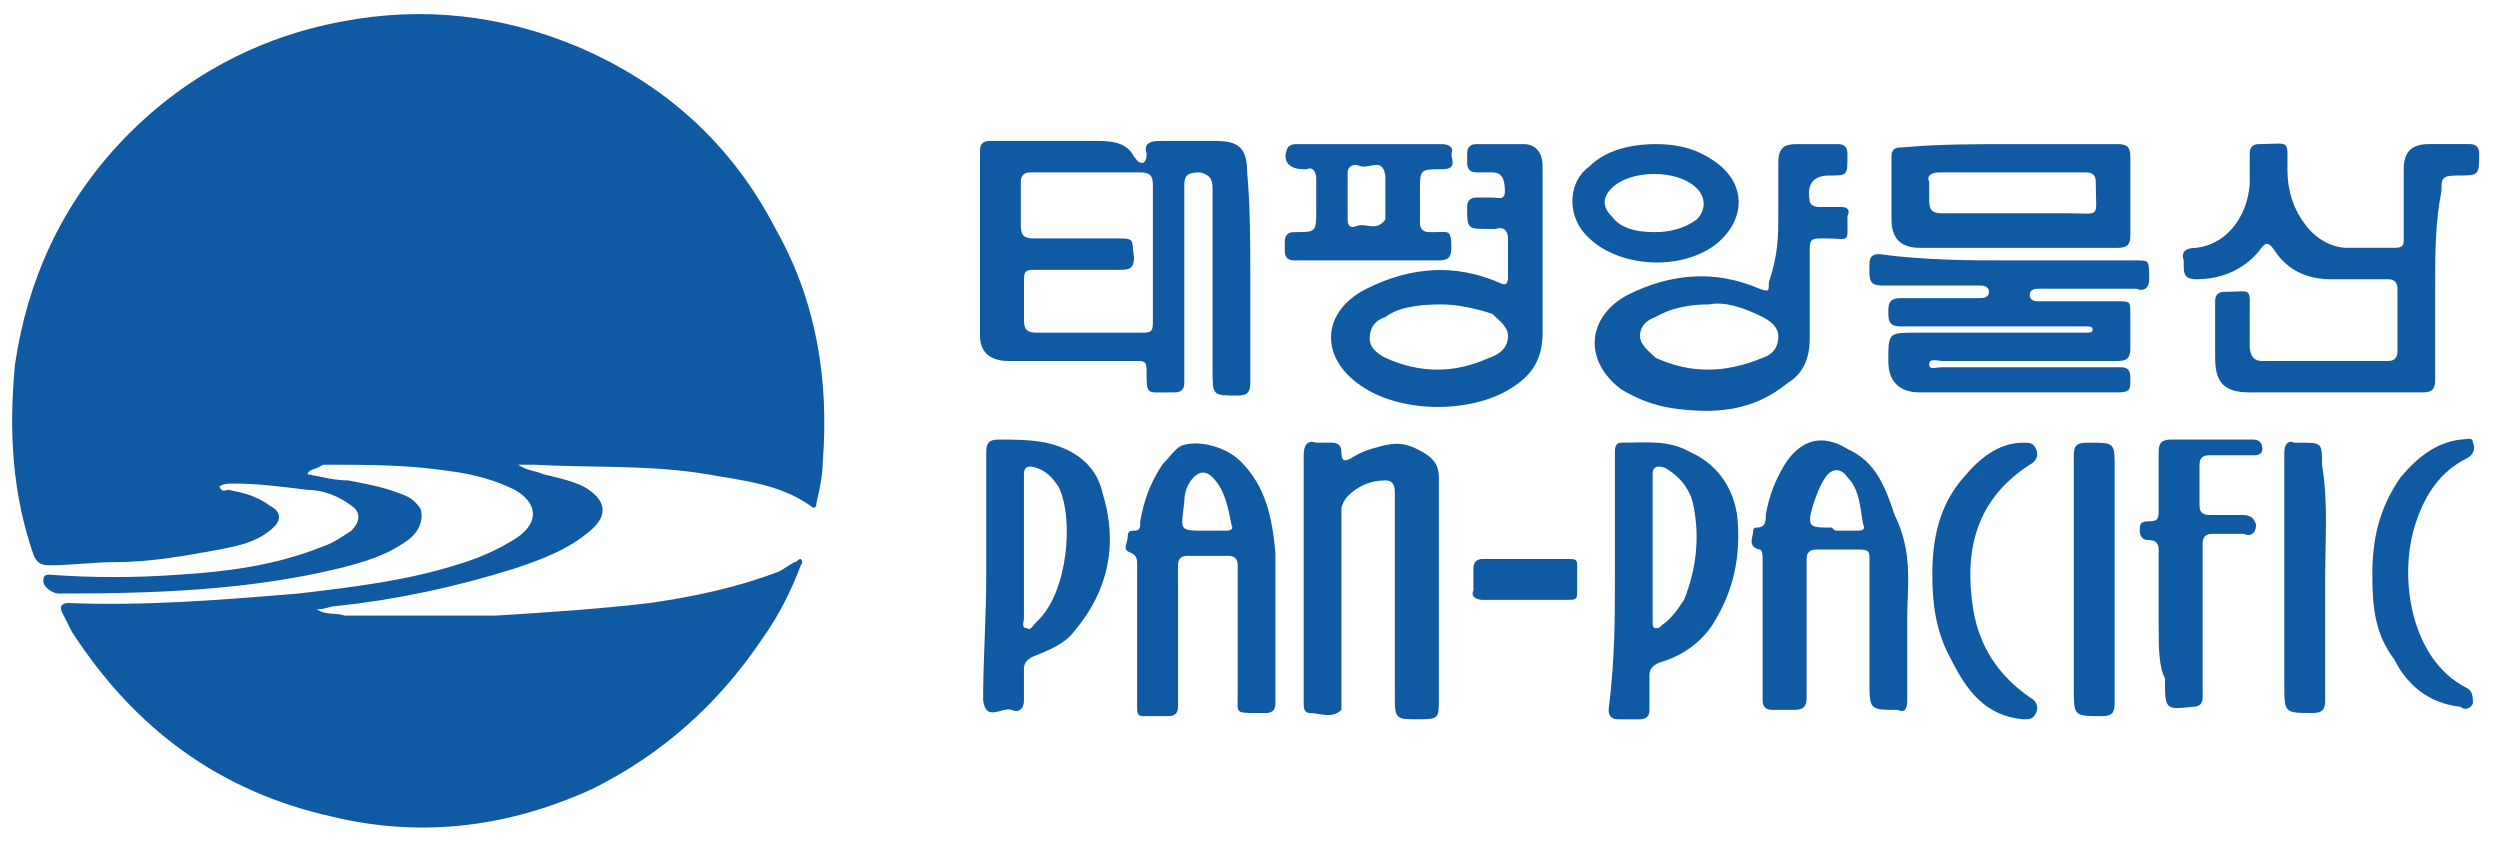
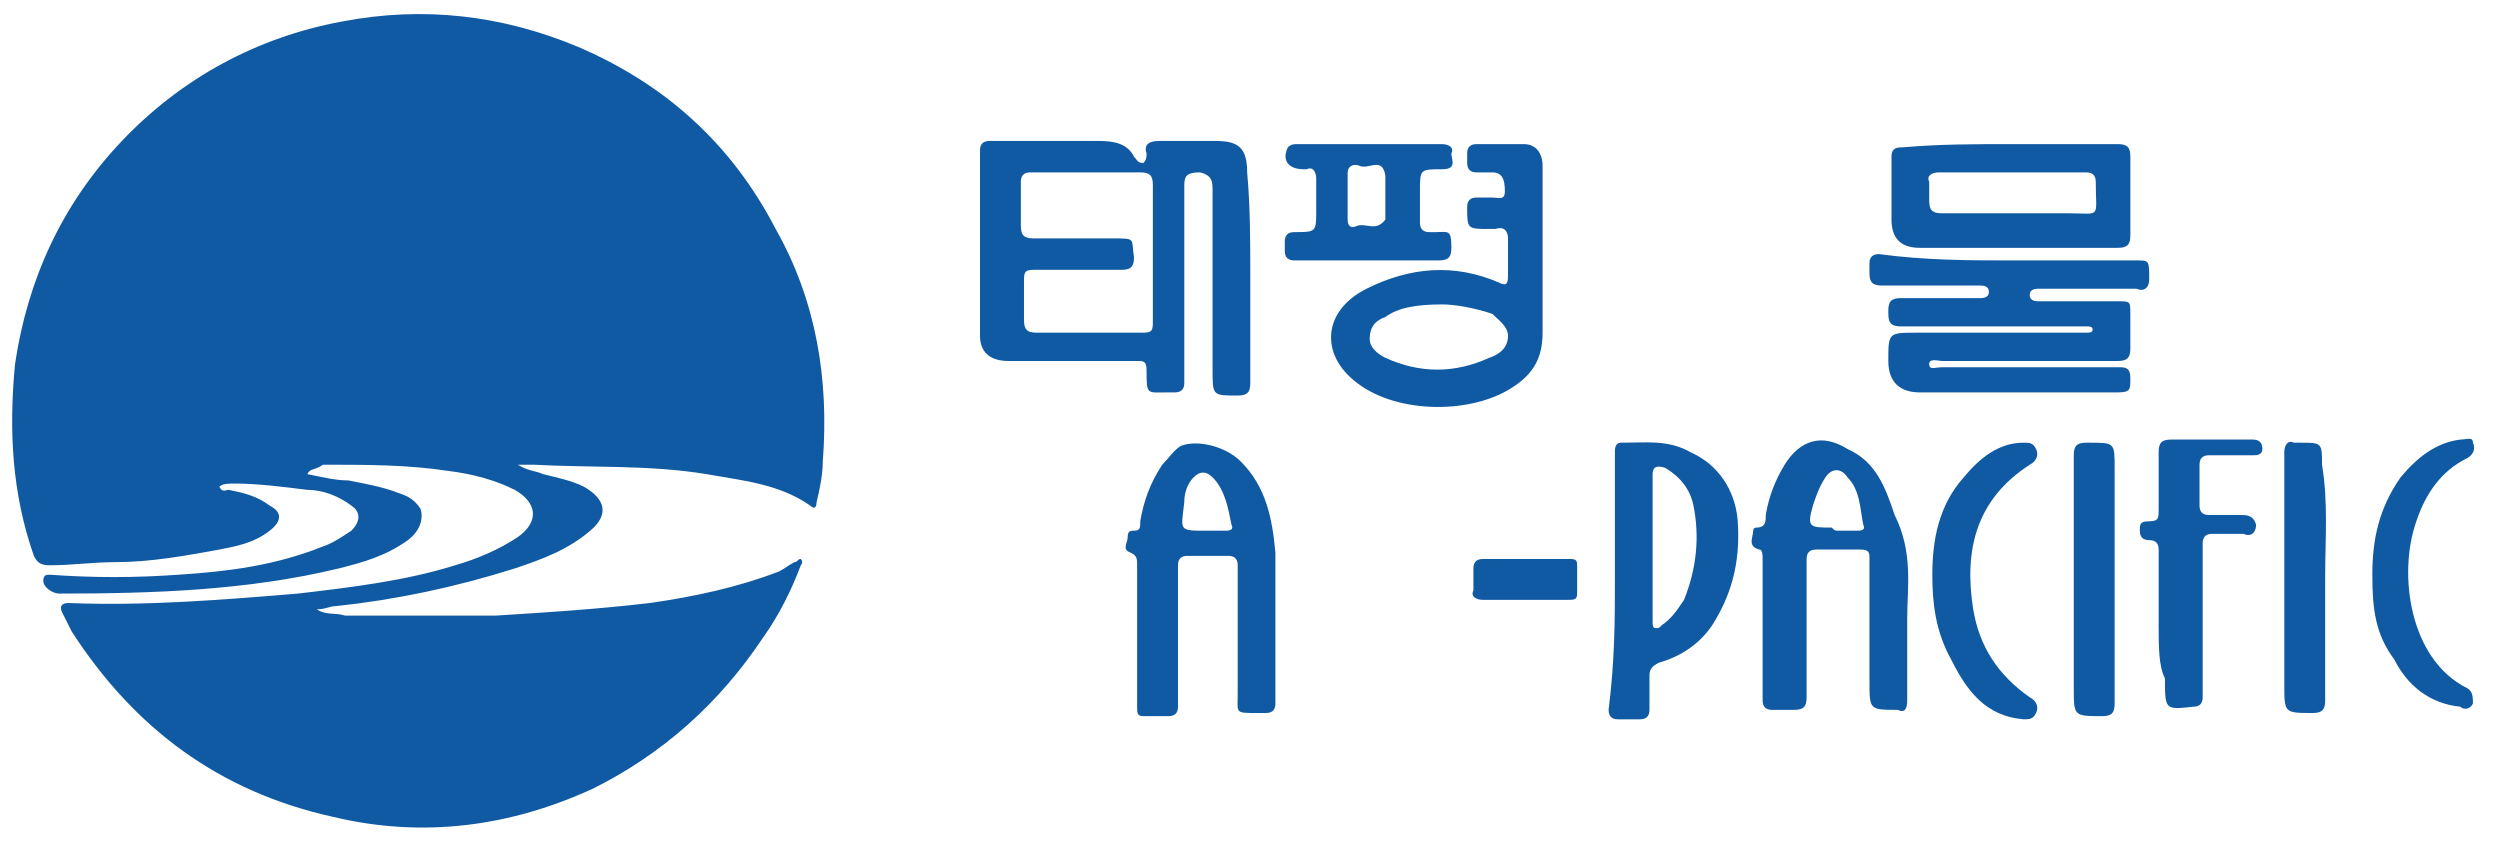
<svg xmlns="http://www.w3.org/2000/svg" width="104" height="35" viewBox="0 0 104 35" fill="none">
  <path d="M12.785 19.724C13.439 19.855 13.962 19.985 14.485 19.985C15.138 20.116 15.923 20.247 16.577 20.509C16.969 20.639 17.23 20.77 17.492 21.162C17.623 21.555 17.492 22.078 16.969 22.47C16.054 23.124 15.138 23.385 14.092 23.647C10.301 24.562 6.378 24.693 2.455 24.693C2.194 24.693 1.802 24.431 1.802 24.17C1.802 23.908 1.932 23.908 2.063 23.908C3.894 24.039 5.593 24.039 7.424 23.908C9.516 23.777 11.477 23.516 13.439 22.731C13.831 22.601 14.223 22.339 14.615 22.078C15.008 21.685 15.008 21.293 14.615 21.032C14.092 20.639 13.439 20.378 12.785 20.378C11.739 20.247 10.693 20.116 9.778 20.116C9.516 20.116 9.255 20.116 9.124 20.247C9.255 20.509 9.385 20.378 9.516 20.378C10.17 20.509 10.693 20.639 11.216 21.032C11.739 21.293 11.739 21.685 11.216 22.078C10.562 22.601 9.778 22.731 9.124 22.862C7.686 23.124 6.247 23.385 4.809 23.385C3.894 23.385 2.978 23.516 2.063 23.516C1.671 23.516 1.54 23.385 1.409 23.124C0.494 20.509 0.363 17.893 0.625 15.148C1.148 11.617 2.586 8.479 5.07 5.864C7.555 3.249 10.693 1.549 14.223 0.896C17.623 0.242 20.892 0.634 24.03 1.942C27.691 3.511 30.437 5.995 32.267 9.525C33.967 12.533 34.49 15.801 34.228 19.201C34.228 19.724 34.098 20.378 33.967 20.901C33.967 21.162 33.836 21.162 33.705 21.032C32.398 20.116 30.829 19.985 29.39 19.724C27.037 19.332 24.553 19.462 22.199 19.332C22.068 19.332 21.807 19.332 21.545 19.332C21.938 19.593 22.33 19.593 22.591 19.724C23.114 19.855 23.768 19.985 24.291 20.247C25.206 20.77 25.337 21.424 24.553 22.078C23.637 22.862 22.591 23.254 21.415 23.647C18.93 24.431 16.446 24.954 13.962 25.216C13.7 25.216 13.569 25.346 13.177 25.346C13.569 25.608 13.962 25.477 14.354 25.608C16.446 25.608 18.538 25.608 20.63 25.608C22.722 25.477 24.814 25.346 27.037 25.085C28.867 24.823 30.698 24.431 32.398 23.777C32.659 23.647 32.79 23.516 33.052 23.385C33.182 23.385 33.182 23.254 33.313 23.254C33.444 23.385 33.313 23.516 33.313 23.516C32.921 24.562 32.398 25.608 31.744 26.523C29.914 29.269 27.56 31.361 24.683 32.799C21.284 34.368 17.623 34.891 13.831 33.976C9.124 32.93 5.593 30.315 2.978 26.262C2.848 26 2.717 25.739 2.586 25.477C2.455 25.216 2.586 25.085 2.848 25.085C5.986 25.216 9.255 24.954 12.393 24.693C14.615 24.431 16.838 24.17 18.93 23.516C19.846 23.254 20.761 22.862 21.545 22.339C22.461 21.685 22.33 20.901 21.415 20.378C20.63 19.985 19.715 19.724 18.669 19.593C16.969 19.332 15.269 19.332 13.439 19.332C13.046 19.593 12.916 19.462 12.785 19.724Z" fill="#105AA4" />
  <path d="M52.012 11.486C52.012 12.924 52.012 14.493 52.012 15.932C52.012 16.324 51.882 16.455 51.489 16.455C50.443 16.455 50.443 16.455 50.443 15.409C50.443 12.924 50.443 10.44 50.443 7.956C50.443 7.564 50.443 7.302 49.92 7.171C49.397 7.171 49.267 7.302 49.267 7.694C49.267 10.44 49.267 13.186 49.267 15.932C49.267 16.193 49.136 16.324 48.874 16.324C48.743 16.324 48.743 16.324 48.613 16.324C47.697 16.324 47.697 16.455 47.697 15.409C47.697 15.017 47.567 15.017 47.305 15.017C45.475 15.017 43.775 15.017 41.944 15.017C41.16 15.017 40.768 14.624 40.768 13.97C40.768 11.355 40.768 8.871 40.768 6.256C40.768 5.995 40.898 5.864 41.16 5.864C42.729 5.864 44.298 5.864 45.736 5.864C46.39 5.864 46.913 5.995 47.175 6.518C47.305 6.648 47.305 6.779 47.567 6.779C47.697 6.648 47.697 6.518 47.697 6.387C47.567 5.995 47.828 5.864 48.221 5.864C49.005 5.864 49.789 5.864 50.574 5.864C51.489 5.864 51.882 6.125 51.882 7.171C52.012 8.61 52.012 10.048 52.012 11.486ZM47.959 10.571C47.959 9.656 47.959 8.61 47.959 7.694C47.959 7.302 47.828 7.171 47.436 7.171C45.867 7.171 44.298 7.171 42.86 7.171C42.598 7.171 42.467 7.302 42.467 7.564C42.467 8.217 42.467 8.74 42.467 9.394C42.467 9.786 42.598 9.917 42.99 9.917C44.036 9.917 45.213 9.917 46.259 9.917C47.305 9.917 47.044 9.917 47.175 10.702C47.175 11.094 47.044 11.225 46.651 11.225C45.475 11.225 44.167 11.225 42.99 11.225C42.598 11.225 42.598 11.355 42.598 11.748C42.598 12.271 42.598 12.794 42.598 13.317C42.598 13.709 42.729 13.84 43.121 13.84C44.559 13.84 46.129 13.84 47.567 13.84C47.959 13.84 47.959 13.709 47.959 13.317C47.959 12.401 47.959 11.486 47.959 10.571Z" fill="#105AA4" />
-   <path d="M101.303 11.878C101.303 13.186 101.303 14.493 101.303 15.801C101.303 16.193 101.172 16.324 100.78 16.324C98.426 16.324 96.073 16.324 93.588 16.324C92.542 16.324 92.15 15.932 92.15 14.886C92.15 14.101 92.15 13.317 92.15 12.532C92.15 12.271 92.281 12.14 92.542 12.14C93.719 12.14 93.588 11.878 93.588 13.186C93.588 13.578 93.588 13.97 93.588 14.363C93.588 14.755 93.719 15.017 94.111 15.017C95.811 15.017 97.642 15.017 99.342 15.017C99.603 15.017 99.734 14.886 99.734 14.624C99.734 13.709 99.734 12.794 99.734 12.009C99.734 11.748 99.603 11.617 99.342 11.617C98.557 11.617 97.772 11.617 96.988 11.617C95.942 11.617 95.157 11.225 94.635 10.44C94.373 10.048 94.242 10.048 93.981 10.44C93.327 11.225 92.412 11.617 91.366 11.617C90.973 11.617 90.843 11.486 90.843 11.094C90.843 10.963 90.843 10.963 90.843 10.832C90.712 10.44 90.973 10.309 91.366 10.309C92.542 10.179 93.458 9.133 93.588 7.694C93.588 7.302 93.588 6.779 93.588 6.387C93.588 6.125 93.719 5.994 93.981 5.994C95.288 5.994 95.157 5.733 95.157 7.041C95.157 7.956 95.419 8.74 95.942 9.394C96.334 9.917 96.988 10.309 97.642 10.309C98.296 10.309 98.949 10.309 99.603 10.309C99.995 10.309 99.995 10.179 99.995 9.917C99.995 9.002 99.995 7.956 99.995 7.041C99.995 6.387 100.257 5.994 101.041 5.994C101.564 5.994 102.218 5.994 102.741 5.994C103.003 5.994 103.133 6.125 103.133 6.387C103.133 7.302 103.133 7.302 102.218 7.302C101.564 7.302 101.564 7.433 101.564 7.956C101.303 9.263 101.303 10.571 101.303 11.878Z" fill="#105AA4" />
  <path d="M83.653 10.833C85.353 10.833 87.184 10.833 88.884 10.833C89.407 10.833 89.407 10.833 89.407 11.617C89.407 12.01 89.145 12.14 88.884 12.01C87.576 12.01 86.138 12.01 84.83 12.01C84.7 12.01 84.438 12.01 84.438 12.271C84.438 12.533 84.7 12.533 84.83 12.533C85.876 12.533 87.053 12.533 88.099 12.533C88.622 12.533 88.622 12.533 88.622 13.056C88.622 13.579 88.622 13.971 88.622 14.494C88.622 14.886 88.491 15.017 88.099 15.017C85.615 15.017 83.13 15.017 80.777 15.017C80.646 15.017 80.254 14.886 80.254 15.148C80.254 15.409 80.515 15.278 80.777 15.278C83.261 15.278 85.746 15.278 88.23 15.278C88.622 15.278 88.622 15.54 88.622 15.801C88.622 16.194 88.622 16.324 88.099 16.324C85.353 16.324 82.607 16.324 79.862 16.324C79.077 16.324 78.554 15.932 78.554 15.017C78.554 13.84 78.554 13.84 79.731 13.84C81.954 13.84 84.307 13.84 86.53 13.84C86.661 13.84 86.661 13.84 86.791 13.84C86.922 13.84 87.053 13.84 87.053 13.709C87.053 13.579 86.922 13.579 86.791 13.579H86.661C84.176 13.579 81.561 13.579 79.077 13.579C78.554 13.579 78.554 13.317 78.554 12.925C78.554 12.533 78.685 12.402 79.077 12.402C80.123 12.402 81.3 12.402 82.346 12.402C82.477 12.402 82.738 12.402 82.738 12.14C82.738 11.879 82.477 11.879 82.346 11.879C81.038 11.879 79.6 11.879 78.293 11.879C77.9 11.879 77.769 11.748 77.769 11.356C77.769 11.225 77.769 11.094 77.769 10.963C77.769 10.702 77.9 10.571 78.162 10.571C80.123 10.833 81.954 10.833 83.653 10.833Z" fill="#105AA4" />
-   <path d="M73.977 9.002C73.977 8.218 73.977 7.433 73.977 6.78C73.977 6.126 74.239 5.995 74.761 5.995C75.284 5.995 75.938 5.995 76.461 5.995C76.723 5.995 76.853 6.126 76.853 6.387V6.518C76.853 7.303 76.854 7.303 76.069 7.303C75.415 7.303 75.154 7.695 75.284 8.349C75.284 8.479 75.415 8.61 75.677 8.61C75.938 8.61 76.2 8.61 76.592 8.61C76.853 8.61 76.984 8.741 76.853 9.002C76.853 10.179 76.984 9.918 75.938 9.918C75.284 9.918 75.284 9.918 75.284 10.572C75.284 11.748 75.284 12.925 75.284 14.102C75.284 14.886 75.023 15.54 74.369 15.932C72.931 17.109 71.362 17.24 69.531 16.978C68.747 16.848 68.093 16.586 67.439 16.194C65.87 15.017 66.001 13.187 67.701 12.271C69.531 11.356 71.362 11.225 73.192 12.01C73.585 12.14 73.585 12.14 73.585 11.748C73.977 10.572 73.977 9.787 73.977 9.002ZM71.1 12.664C70.316 12.664 69.531 12.794 68.878 13.187C68.485 13.317 68.224 13.579 68.224 13.971C68.224 14.363 68.616 14.625 68.878 14.886C70.316 15.54 71.754 15.54 73.323 14.886C73.716 14.756 73.977 14.494 73.977 13.971C73.977 13.579 73.585 13.317 73.323 13.187C72.539 12.794 71.754 12.533 71.1 12.664Z" fill="#105AA4" />
  <path d="M79.34 25.738C79.34 27.046 79.34 28.092 79.34 29.138C79.34 29.53 79.209 29.661 78.947 29.53C77.77 29.53 77.77 29.53 77.77 28.354C77.77 26.654 77.77 24.954 77.77 23.254C77.77 22.993 77.77 22.862 77.378 22.862C76.724 22.862 76.201 22.862 75.548 22.862C75.286 22.862 75.155 22.993 75.155 23.254C75.155 25.215 75.155 27.177 75.155 29.007C75.155 29.399 75.025 29.53 74.632 29.53C74.371 29.53 74.109 29.53 73.717 29.53C73.456 29.53 73.325 29.399 73.325 29.138C73.325 27.177 73.325 25.215 73.325 23.254C73.325 23.123 73.325 22.862 73.194 22.862C72.671 22.731 72.933 22.339 72.933 22.077C72.933 21.947 73.063 21.947 73.063 21.947C73.456 21.947 73.456 21.685 73.456 21.424C73.586 20.639 73.848 19.985 74.24 19.331C74.894 18.285 75.809 18.024 76.855 18.678C78.032 19.201 78.424 20.247 78.817 21.424C79.601 22.993 79.34 24.431 79.34 25.738ZM76.463 22.077C76.724 22.077 76.986 22.077 77.247 22.077C77.378 22.077 77.64 22.077 77.509 21.816C77.378 21.162 77.378 20.378 76.855 19.855C76.594 19.462 76.201 19.462 75.94 19.855C75.678 20.247 75.548 20.639 75.417 21.031C75.155 21.947 75.286 21.947 76.201 21.947C76.332 22.077 76.332 22.077 76.463 22.077Z" fill="#105AA4" />
-   <path d="M54.234 24.038C54.234 22.338 54.234 20.639 54.234 18.939C54.234 18.547 54.365 18.285 54.757 18.416C55.019 18.416 55.15 18.416 55.411 18.416C55.673 18.416 55.803 18.547 55.803 18.808C55.803 19.2 55.934 19.2 56.196 19.07C56.588 18.808 56.98 18.677 57.503 18.547C58.026 18.416 58.419 18.416 58.941 18.677C59.465 18.939 59.857 19.2 59.857 19.854C59.857 22.861 59.857 25.869 59.857 29.007C59.857 29.922 59.857 29.922 58.941 29.922C58.157 29.922 58.026 29.922 58.026 29.138C58.026 26.261 58.026 23.384 58.026 20.508C58.026 20.116 57.895 19.985 57.634 19.985C56.98 19.985 56.457 20.246 56.065 20.639C55.934 20.769 55.803 21.031 55.803 21.162C55.803 23.907 55.803 26.653 55.803 29.399V29.53C55.411 29.922 54.888 29.661 54.496 29.661C54.234 29.661 54.234 29.399 54.234 29.268C54.234 27.438 54.234 25.738 54.234 24.038Z" fill="#105AA4" />
  <path d="M64.172 10.572C64.172 11.617 64.172 12.664 64.172 13.84C64.172 14.886 63.779 15.54 62.995 16.063C61.295 17.24 58.157 17.24 56.457 15.932C54.888 14.756 55.019 12.925 56.85 12.01C58.68 11.095 60.511 10.964 62.341 11.748C62.603 11.879 62.733 11.879 62.733 11.487C62.733 10.964 62.733 10.441 62.733 9.918C62.733 9.656 62.603 9.395 62.211 9.525C62.08 9.525 62.08 9.525 61.949 9.525C61.034 9.525 61.034 9.525 61.034 8.61C61.034 8.349 61.164 8.218 61.426 8.218C61.688 8.218 61.818 8.218 62.08 8.218C62.341 8.218 62.603 8.349 62.603 7.956C62.603 7.433 62.472 7.172 62.08 7.172C61.818 7.172 61.688 7.172 61.426 7.172C61.164 7.172 61.034 7.041 61.034 6.78C61.034 6.649 61.034 6.518 61.034 6.387C61.034 6.126 61.164 5.995 61.426 5.995C62.08 5.995 62.733 5.995 63.387 5.995C63.91 5.995 64.172 6.387 64.172 6.91C64.172 8.087 64.172 9.264 64.172 10.572ZM59.988 12.664C58.942 12.664 58.157 12.794 57.634 13.187C57.242 13.317 56.98 13.579 56.98 14.102C56.98 14.494 57.373 14.756 57.634 14.886C59.072 15.54 60.511 15.54 61.949 14.886C62.341 14.756 62.733 14.494 62.733 13.971C62.733 13.579 62.341 13.317 62.08 13.056C61.295 12.794 60.511 12.664 59.988 12.664Z" fill="#105AA4" />
  <path d="M53.057 25.869C53.057 27.046 53.057 28.092 53.057 29.269C53.057 29.53 52.926 29.661 52.665 29.661C52.534 29.661 52.403 29.661 52.272 29.661C51.357 29.661 51.488 29.661 51.488 28.877C51.488 27.046 51.488 25.215 51.488 23.516C51.488 23.254 51.357 23.123 51.096 23.123C50.573 23.123 49.919 23.123 49.396 23.123C49.134 23.123 49.004 23.254 49.004 23.516C49.004 25.477 49.004 27.438 49.004 29.399C49.004 29.661 48.873 29.792 48.611 29.792C48.219 29.792 47.958 29.792 47.565 29.792C47.304 29.792 47.304 29.661 47.304 29.399C47.304 27.438 47.304 25.477 47.304 23.516C47.304 23.254 47.304 23.123 47.042 22.993C46.65 22.862 46.912 22.6 46.912 22.339C46.912 22.077 47.042 22.077 47.173 22.077C47.435 22.077 47.435 21.947 47.435 21.685C47.565 20.901 47.827 20.116 48.35 19.331C48.611 19.07 48.873 18.678 49.134 18.547C49.788 18.285 50.965 18.547 51.619 19.201C52.665 20.247 52.926 21.554 53.057 22.993C53.057 24.039 53.057 24.954 53.057 25.869ZM50.18 22.077C50.442 22.077 50.703 22.077 50.965 22.077C51.096 22.077 51.357 22.077 51.226 21.816C51.096 21.162 50.965 20.378 50.442 19.855C50.18 19.593 49.919 19.593 49.657 19.855C49.396 20.116 49.265 20.508 49.265 20.901C49.134 22.077 49.004 22.077 50.18 22.077Z" fill="#105AA4" />
-   <path d="M41.027 23.908C41.027 22.208 41.027 20.508 41.027 18.809C41.027 18.416 41.158 18.286 41.55 18.286C42.204 18.286 42.858 18.286 43.511 18.416C44.688 18.678 45.604 19.332 45.865 20.508C46.519 22.601 46.127 24.562 44.688 26.262C44.296 26.785 43.642 27.046 42.989 27.308C42.727 27.438 42.596 27.569 42.596 27.831C42.596 28.223 42.596 28.615 42.596 29.138C42.596 29.53 42.335 29.661 42.073 29.53C41.681 29.4 41.027 30.053 40.897 29.138C40.897 27.438 41.027 25.739 41.027 23.908ZM42.596 22.862C42.596 23.777 42.596 24.823 42.596 25.739C42.596 25.869 42.465 26.131 42.727 26.131C42.858 26.262 42.989 26 43.119 25.869C44.427 24.693 44.688 21.555 44.035 20.247C43.773 19.855 43.512 19.593 43.119 19.462C42.727 19.332 42.596 19.462 42.596 19.724C42.596 20.901 42.596 21.816 42.596 22.862Z" fill="#105AA4" />
  <path d="M67.18 24.039C67.18 22.339 67.18 20.508 67.18 18.809C67.18 18.678 67.18 18.416 67.441 18.416C68.487 18.416 69.402 18.286 70.317 18.809C71.494 19.332 72.148 20.378 72.279 21.555C72.41 23.123 72.148 24.562 71.233 26C70.71 26.785 69.925 27.308 69.01 27.569C68.749 27.7 68.618 27.831 68.618 28.092C68.618 28.615 68.618 29.007 68.618 29.53C68.618 29.792 68.487 29.923 68.225 29.923C67.964 29.923 67.703 29.923 67.31 29.923C67.049 29.923 66.918 29.792 66.918 29.53C67.18 27.438 67.18 25.739 67.18 24.039ZM68.749 22.862C68.749 23.908 68.749 24.954 68.749 25.869C68.749 26 68.749 26.131 68.879 26.131C69.01 26.131 69.01 26.131 69.141 26C69.533 25.739 69.794 25.346 70.056 24.954C70.579 23.646 70.71 22.339 70.448 21.031C70.317 20.378 69.925 19.855 69.272 19.462C68.879 19.332 68.749 19.462 68.749 19.724C68.749 20.77 68.749 21.816 68.749 22.862Z" fill="#105AA4" />
  <path d="M83.654 5.995C85.092 5.995 86.662 5.995 88.1 5.995C88.492 5.995 88.623 6.126 88.623 6.518C88.623 7.564 88.623 8.741 88.623 9.787C88.623 10.179 88.492 10.31 88.1 10.31C85.354 10.31 82.608 10.31 79.862 10.31C79.078 10.31 78.686 9.918 78.686 9.133C78.686 8.218 78.686 7.303 78.686 6.518C78.686 6.126 78.947 6.126 79.209 6.126C80.647 5.995 82.216 5.995 83.654 5.995ZM83.785 7.172C82.739 7.172 81.693 7.172 80.647 7.172C80.385 7.172 80.124 7.303 80.255 7.564C80.255 7.826 80.255 8.087 80.255 8.349C80.255 8.741 80.385 8.872 80.778 8.872C82.477 8.872 84.308 8.872 86.008 8.872C87.446 8.872 87.184 9.133 87.184 7.564C87.184 7.303 87.054 7.172 86.792 7.172C85.746 7.172 84.7 7.172 83.785 7.172Z" fill="#105AA4" />
  <path d="M56.978 5.995C58.024 5.995 58.939 5.995 59.985 5.995C60.246 5.995 60.508 6.126 60.377 6.387C60.377 6.649 60.639 7.041 59.985 7.041C59.07 7.041 59.07 7.041 59.07 7.956C59.07 8.349 59.07 8.872 59.07 9.264C59.07 9.525 59.2 9.656 59.462 9.656C59.593 9.656 59.593 9.656 59.723 9.656C60.246 9.656 60.377 9.525 60.377 10.31C60.377 10.702 60.246 10.833 59.854 10.833C57.893 10.833 55.932 10.833 53.84 10.833C53.578 10.833 53.447 10.702 53.447 10.441C53.447 10.31 53.447 10.179 53.447 10.049C53.447 9.787 53.578 9.656 53.84 9.656C54.755 9.656 54.755 9.656 54.755 8.741C54.755 8.349 54.755 7.956 54.755 7.433C54.755 7.172 54.624 6.91 54.362 7.041H54.232C53.578 7.041 53.316 6.649 53.578 6.126C53.709 5.995 53.84 5.995 53.97 5.995C54.886 5.995 55.932 5.995 56.978 5.995ZM57.631 8.349C57.631 7.956 57.631 7.695 57.631 7.303C57.501 6.518 56.978 7.041 56.585 6.91C56.324 6.78 56.062 6.91 56.062 7.172C56.062 7.826 56.062 8.479 56.062 9.133C56.062 9.395 56.193 9.525 56.455 9.395C56.847 9.264 57.239 9.656 57.631 9.133C57.631 9.133 57.631 9.002 57.631 8.872C57.631 8.872 57.631 8.61 57.631 8.349Z" fill="#105AA4" />
  <path d="M89.8 26C89.8 24.954 89.8 23.908 89.8 22.862C89.8 22.601 89.669 22.47 89.408 22.47C89.146 22.47 89.016 22.339 89.016 22.078C89.016 21.816 89.016 21.685 89.408 21.685C89.8 21.685 89.8 21.555 89.8 21.162C89.8 20.378 89.8 19.593 89.8 18.809C89.8 18.416 89.931 18.286 90.323 18.286C91.5 18.286 92.546 18.286 93.723 18.286C93.984 18.286 94.115 18.416 94.115 18.678C94.115 18.939 93.853 18.939 93.723 18.939C93.069 18.939 92.546 18.939 91.892 18.939C91.631 18.939 91.5 19.07 91.5 19.332C91.5 19.855 91.5 20.508 91.5 21.032C91.5 21.293 91.631 21.424 91.892 21.424C92.284 21.424 92.677 21.424 93.2 21.424C93.461 21.424 93.723 21.424 93.853 21.816C93.853 22.208 93.592 22.339 93.331 22.208C92.938 22.208 92.415 22.208 92.023 22.208C91.761 22.208 91.631 22.339 91.631 22.601C91.631 24.693 91.631 26.915 91.631 29.007C91.631 29.269 91.5 29.4 91.238 29.4C90.062 29.53 90.062 29.53 90.062 28.223C89.8 27.7 89.8 26.915 89.8 26Z" fill="#105AA4" />
-   <path d="M68.879 5.995C69.664 5.995 70.448 6.126 71.233 6.649C72.671 7.564 72.671 9.133 71.364 10.179C69.794 11.356 67.049 11.095 65.872 9.656C65.218 8.872 65.218 7.564 66.133 6.91C66.787 6.257 67.833 5.995 68.879 5.995ZM68.879 9.656C69.402 9.656 70.056 9.525 70.579 9.133C70.971 8.741 70.971 8.218 70.579 7.826C69.794 7.041 67.833 7.041 67.049 7.826C66.656 8.218 66.656 8.61 67.049 9.002C67.441 9.525 68.095 9.656 68.879 9.656Z" fill="#105AA4" />
  <path d="M96.727 24.038C96.727 25.738 96.727 27.438 96.727 29.138C96.727 29.53 96.596 29.661 96.204 29.661C95.027 29.661 95.027 29.661 95.027 28.484C95.027 25.215 95.027 21.947 95.027 18.808C95.027 18.547 95.158 18.285 95.42 18.416C95.55 18.416 95.55 18.416 95.681 18.416C96.596 18.416 96.596 18.416 96.596 19.331C96.858 20.9 96.727 22.47 96.727 24.038Z" fill="#105AA4" />
  <path d="M80.385 23.908C80.385 22.47 80.646 21.032 81.692 19.855C82.346 19.07 83.131 18.416 84.177 18.416C84.438 18.416 84.569 18.416 84.7 18.678C84.83 18.939 84.7 19.201 84.438 19.332C82.215 20.77 81.692 22.862 82.085 25.346C82.346 26.916 83.131 28.092 84.438 29.008C84.7 29.138 84.83 29.4 84.7 29.661C84.569 29.923 84.438 29.923 84.177 29.923C82.608 29.792 81.823 28.746 81.169 27.439C80.516 26.262 80.385 25.085 80.385 23.908Z" fill="#105AA4" />
  <path d="M98.689 23.908C98.689 22.47 98.951 21.162 99.866 19.855C100.52 19.07 101.305 18.416 102.351 18.286C102.612 18.286 102.874 18.155 102.874 18.416C103.004 18.678 102.874 18.939 102.612 19.07C101.566 19.593 100.912 20.508 100.52 21.685C99.736 23.908 100.258 27.438 102.612 28.615C102.874 28.746 102.874 29.007 102.874 29.269C102.743 29.53 102.481 29.53 102.351 29.4C101.043 29.269 100.128 28.484 99.605 27.438C98.82 26.392 98.689 25.346 98.689 23.908Z" fill="#105AA4" />
  <path d="M87.969 24.039C87.969 25.739 87.969 27.569 87.969 29.269C87.969 29.661 87.839 29.792 87.446 29.792C86.269 29.792 86.269 29.792 86.269 28.615C86.269 25.346 86.269 22.208 86.269 18.939C86.269 18.547 86.4 18.416 86.793 18.416C86.793 18.416 86.793 18.416 86.923 18.416C87.969 18.416 87.969 18.416 87.969 19.462C87.969 20.901 87.969 22.47 87.969 24.039Z" fill="#105AA4" />
  <path d="M63.387 24.954C62.864 24.954 62.21 24.954 61.687 24.954C61.425 24.954 61.164 24.823 61.294 24.562C61.294 24.3 61.294 23.908 61.294 23.647C61.294 23.385 61.425 23.254 61.687 23.254C62.864 23.254 64.171 23.254 65.348 23.254C65.609 23.254 65.609 23.385 65.609 23.516C65.609 23.908 65.609 24.3 65.609 24.693C65.609 24.954 65.479 24.954 65.217 24.954C64.563 24.954 64.04 24.954 63.387 24.954Z" fill="#105AA4" />
</svg>